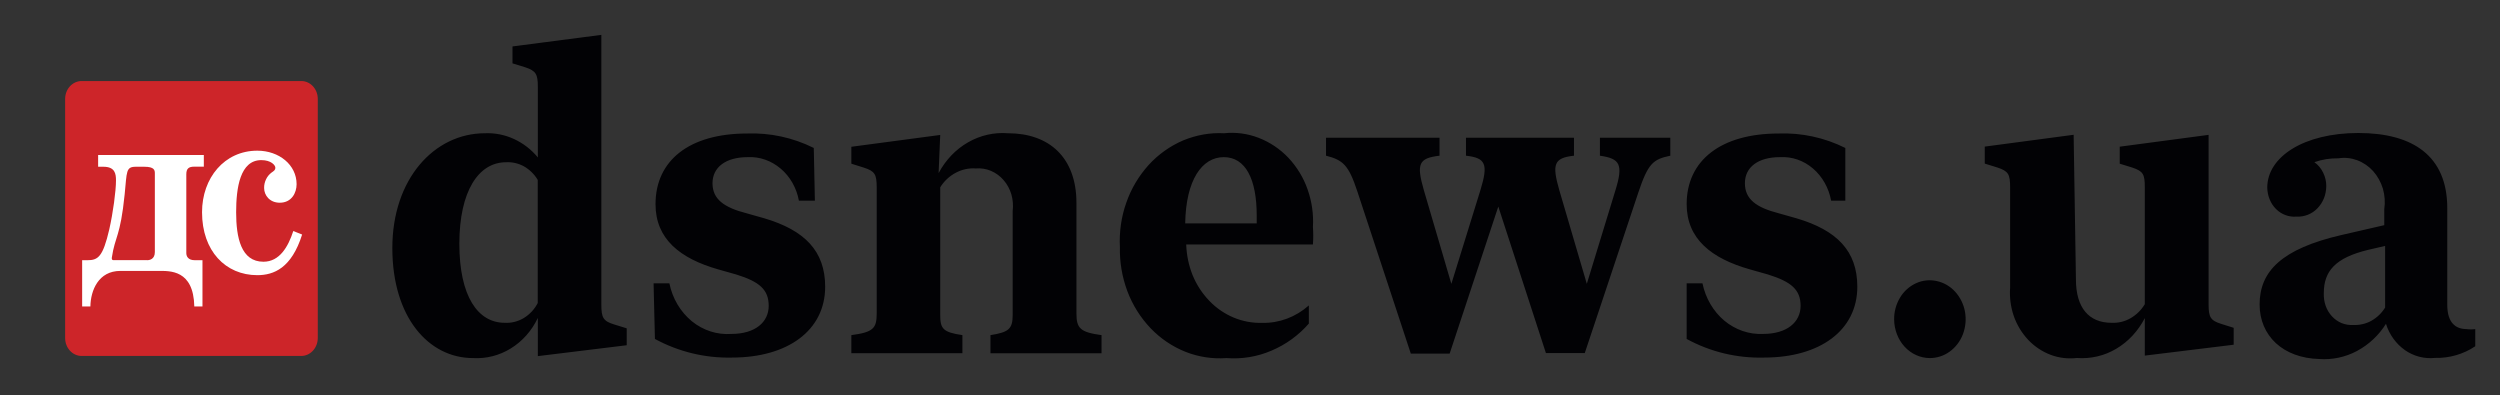
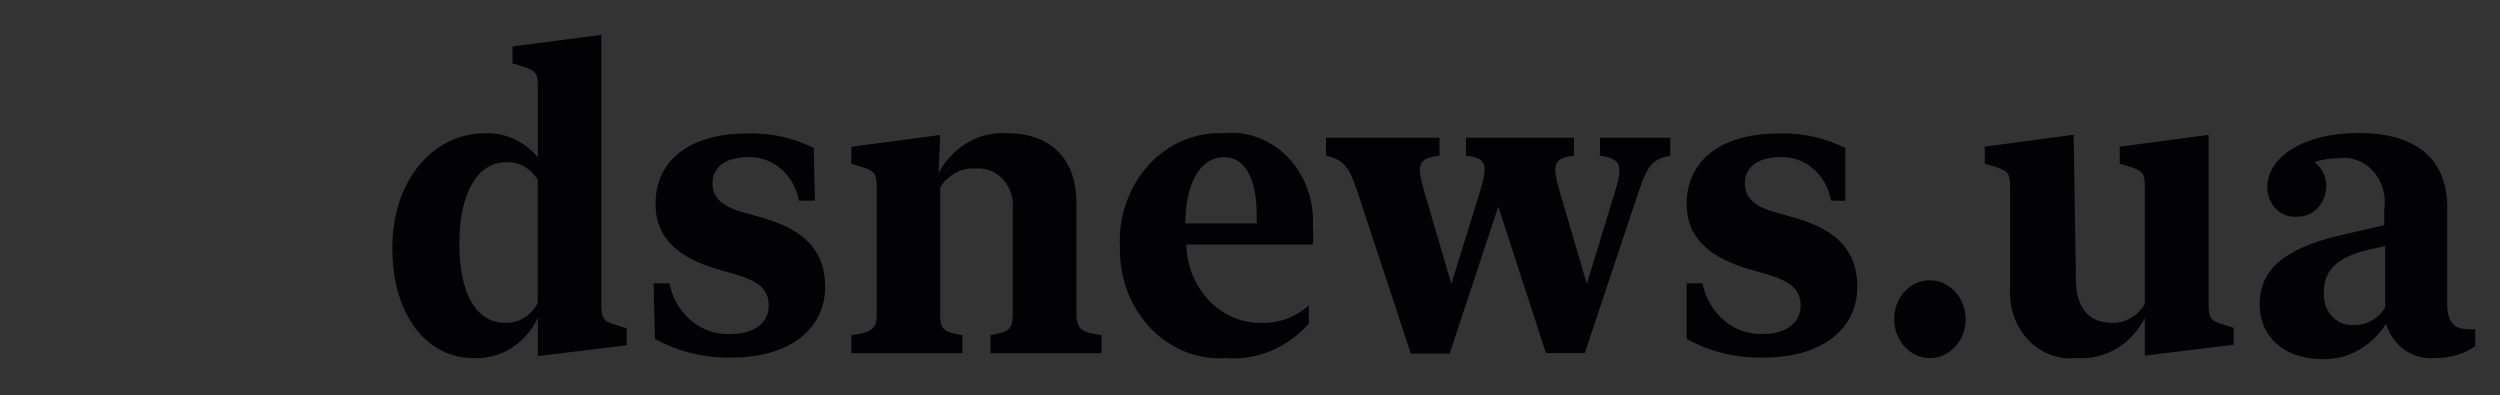
<svg xmlns="http://www.w3.org/2000/svg" id="Layer_1" x="0px" y="0px" viewBox="0 0 294 46.5" style="enable-background:new 0 0 294 46.5;" xml:space="preserve">
  <rect x="0" y="0" width="294" height="46.5" fill="#333333" stroke="none" />
  <style type="text/css"> .st0{fill:#CD2529;} .st1{fill:#FFFFFF;} .st2{fill:#020205;} </style>
  <g>
-     <path class="st0" d="M35.43,9.53H9.6c-1.07,0-1.94,0.94-1.94,2.11v28.11c0,1.17,0.87,2.11,1.94,2.11h25.83 c1.07,0,1.94-0.95,1.94-2.11V11.63C37.37,10.47,36.5,9.53,35.43,9.53z" />
-     <path class="st1" d="M17.3,30.6c0.3,0,0.91-0.12,0.91-0.96v-9.25c0-0.37-0.05-0.78-1.24-0.78H16c-1.21-0.01-1.07,0.54-1.34,3.25 c-0.52,5.08-1.12,4.84-1.51,7.44v0.15c0.01,0.04,0.03,0.07,0.06,0.1c0.03,0.03,0.07,0.04,0.1,0.04H17.3z M11.54,18.23h12.43v1.37 h-1.13c-0.66,0-0.93,0.24-0.93,0.9v9.26c0,0.36,0.19,0.84,0.99,0.84h0.91v5.44h-0.96c-0.09-4.34-2.88-4.18-4.25-4.18h-4.45 c-2.56,0-3.49,2.27-3.52,4.18H9.66V30.6h0.63c1.24,0,1.81-0.39,2.56-3.62c0.44-1.94,0.79-4.51,0.79-5.76 c0-0.78-0.11-1.61-1.48-1.61h-0.62V18.23L11.54,18.23z" />
-     <path class="st1" d="M35.53,27.58c-1.24,3.94-3.32,4.78-5.27,4.78c-3.73,0-6.5-2.84-6.5-7.4c0-4.04,2.64-7.24,6.5-7.24 c2.56,0,4.62,1.67,4.62,3.94c0,1.01-0.58,2.18-1.98,2.18c-1.18,0-1.84-0.87-1.84-1.73c-0.01-0.36,0.08-0.72,0.23-1.03 c0.15-0.32,0.38-0.59,0.65-0.79c0.25-0.18,0.44-0.27,0.44-0.57c0-0.29-0.5-0.89-1.65-0.89c-2.5,0-2.96,3.26-2.96,6.13 c0,2.99,0.58,5.82,3.21,5.82c1.9,0,2.91-1.76,3.51-3.61L35.53,27.58z" />
    <path class="st2" d="M276.73,38.22c0.74,0.03,1.48-0.13,2.13-0.49c0.67-0.37,1.23-0.91,1.63-1.56v-7.25l-1.98,0.46 c-3.87,0.93-5.23,2.5-5.23,5.09c-0.02,0.5,0.05,1,0.21,1.47c0.16,0.47,0.41,0.89,0.74,1.25c0.33,0.36,0.72,0.63,1.15,0.81 C275.81,38.17,276.27,38.24,276.73,38.22z M265.73,35.8c0-3.9,2.61-6.54,9.62-8.16l5.04-1.16V24.6c0.12-0.81,0.06-1.63-0.16-2.41 c-0.23-0.76-0.62-1.47-1.15-2.07c-0.52-0.57-1.16-1.01-1.88-1.28c-0.71-0.26-1.46-0.34-2.21-0.22c-0.96-0.02-1.91,0.13-2.82,0.45 c0.43,0.31,0.79,0.73,1.03,1.23c0.25,0.5,0.38,1.05,0.37,1.62c-0.01,0.49-0.1,0.96-0.28,1.41c-0.18,0.44-0.44,0.84-0.77,1.18 c-0.32,0.33-0.7,0.58-1.13,0.75c-0.42,0.16-0.87,0.24-1.32,0.21c-0.43,0.04-0.88-0.02-1.28-0.17c-0.42-0.15-0.81-0.4-1.12-0.71 c-0.33-0.33-0.59-0.72-0.76-1.15c-0.18-0.43-0.27-0.9-0.28-1.38c0-3.61,4.29-6.42,10.71-6.42c6.43,0,10.46,2.7,10.46,8.84v11.38 c0,2.1,0.99,2.84,2.27,2.84c0.34,0.05,0.68,0.05,1.02,0v2.02c-1.4,0.94-3.05,1.41-4.73,1.37c-1.25,0.13-2.5-0.19-3.53-0.91 c-1.04-0.73-1.84-1.82-2.24-3.1c-0.84,1.35-2.02,2.45-3.42,3.2c-1.35,0.72-2.89,1.05-4.42,0.94 C268.5,42.11,265.73,39.5,265.73,35.8z M244.13,32.87c0,3.32,1.52,5.09,4.18,5.09c0.78,0.04,1.55-0.14,2.23-0.53 c0.7-0.4,1.28-0.97,1.69-1.66V22.04c0-1.54-0.18-1.9-1.46-2.33l-1.49-0.46v-2l10.45-1.39v19.9c0,1.53,0.21,1.93,1.49,2.33 l1.46,0.46v1.99l-10.45,1.28v-4.41c-0.79,1.52-1.95,2.78-3.37,3.61c-1.39,0.83-3,1.2-4.62,1.08c-1.04,0.12-2.09,0-3.08-0.37 c-1-0.38-1.9-0.98-2.64-1.76c-0.76-0.81-1.34-1.77-1.7-2.81c-0.37-1.07-0.51-2.21-0.43-3.33v-11.8c0-1.54-0.2-1.9-1.49-2.33 l-1.49-0.46v-2l10.45-1.39L244.13,32.87z M222.75,37.56c-0.01-0.9,0.23-1.78,0.69-2.55c0.44-0.75,1.1-1.34,1.88-1.7 c0.76-0.35,1.62-0.44,2.44-0.26c0.83,0.18,1.59,0.62,2.16,1.25c0.6,0.66,1,1.47,1.16,2.35c0.16,0.89,0.08,1.8-0.24,2.65 c-0.31,0.82-0.85,1.54-1.56,2.05c-0.68,0.5-1.5,0.76-2.35,0.76c-1.11-0.01-2.17-0.49-2.95-1.34 C223.2,39.92,222.76,38.77,222.75,37.56z M209.17,15.7c2.7-0.1,5.39,0.48,7.84,1.7v6.2h-1.67c-0.27-1.49-1.03-2.84-2.13-3.78 c-1.1-0.95-2.48-1.42-3.88-1.34c-2.61,0-4.13,1.2-4.13,3.07c0,1.88,1.34,2.85,3.97,3.53l2.09,0.59c4.75,1.4,7.16,3.84,7.16,8.05 c0,5.15-4.42,8.33-10.95,8.33c-3.18,0.09-6.32-0.66-9.12-2.19v-6.54h1.86c0.36,1.74,1.27,3.3,2.57,4.39 c1.3,1.08,2.92,1.64,4.56,1.56c2.82,0,4.41-1.4,4.41-3.3c0-1.9-1.1-2.84-3.84-3.69l-2.12-0.6c-4.52-1.28-7.44-3.58-7.44-7.67 C198.35,18.85,202.4,15.7,209.17,15.7z M155.94,18.31v-2.11h13.35v2.11c-2.45,0.29-2.74,0.94-1.85,4.04l3.24,11.03l3.42-11.03 c0.94-3.07,0.62-3.78-1.7-4.04v-2.11h12.7v2.11c-2.35,0.26-2.61,0.97-1.73,4.04l3.24,11.03l3.34-10.92 c0.99-3.16,0.55-3.81-1.8-4.15v-2.11h8.28v2.11c-2.04,0.43-2.61,0.88-3.79,4.41l-6.27,18.8h-4.57l-5.6-17.23l-5.72,17.29h-4.57 l-6.3-19.11C158.59,19.39,157.93,18.82,155.94,18.31z M139.38,26.27h8.41v-0.93c0-4.27-1.31-6.86-3.87-6.86 C141.36,18.48,139.46,21.16,139.38,26.27z M143.95,15.67c1.38-0.15,2.77,0.04,4.07,0.54c1.32,0.51,2.51,1.31,3.49,2.34 c1,1.07,1.78,2.33,2.26,3.72c0.5,1.41,0.72,2.91,0.63,4.41c0.05,0.69,0.05,1.38,0,2.07h-14.9c0.04,1.24,0.29,2.46,0.75,3.61 c0.46,1.12,1.13,2.15,1.97,3.02c0.81,0.85,1.79,1.52,2.87,1.97c1.06,0.44,2.2,0.65,3.35,0.62c2,0.04,3.93-0.68,5.48-2.05v2.13 c-1.21,1.39-2.73,2.49-4.43,3.2c-1.67,0.71-3.47,1-5.26,0.86c-1.63,0.12-3.27-0.13-4.8-0.73c-1.56-0.62-2.96-1.57-4.12-2.78 c-1.19-1.25-2.12-2.73-2.73-4.35c-0.62-1.66-0.92-3.42-0.88-5.19c-0.09-1.78,0.16-3.55,0.75-5.22c0.57-1.65,1.47-3.15,2.63-4.44 c1.13-1.24,2.52-2.23,4.06-2.89C140.68,15.88,142.31,15.58,143.95,15.67z M110.38,20.36c0.82-1.54,2.02-2.8,3.46-3.62 c1.42-0.82,3.06-1.2,4.7-1.07c4.83,0,8.05,2.84,8.05,8.19v12.99c0,1.74,0.42,2.22,2.95,2.56v2.13h-13.06v-2.13 c2.17-0.34,2.61-0.74,2.61-2.39v-12.2c0.08-0.65,0.03-1.32-0.15-1.95c-0.18-0.62-0.49-1.2-0.92-1.69c-0.4-0.47-0.92-0.85-1.49-1.09 c-0.56-0.24-1.17-0.33-1.78-0.28c-0.82-0.06-1.63,0.12-2.36,0.51c-0.75,0.4-1.38,0.99-1.82,1.71v14.99c0,1.64,0.31,2.05,2.61,2.39 v2.13h-13.06v-2.13c2.61-0.34,2.98-0.82,2.98-2.56V22.04c0-1.54-0.21-1.91-1.52-2.33l-1.46-0.46v-1.99l10.45-1.39L110.38,20.36z M87.86,15.7c2.7-0.1,5.39,0.48,7.84,1.7l0.13,6.2h-1.88c-0.27-1.49-1.03-2.83-2.14-3.77s-2.47-1.42-3.87-1.35 c-2.61,0-4.15,1.2-4.15,3.07c0,1.88,1.36,2.85,4,3.53l2.09,0.59c4.73,1.4,7.16,3.84,7.16,8.05c0,5.15-4.42,8.33-10.95,8.33 c-3.16,0.08-6.29-0.68-9.07-2.19l-0.16-6.54h1.86c0.36,1.78,1.3,3.35,2.63,4.45c1.34,1.09,2.99,1.62,4.66,1.5 c2.82,0,4.39-1.4,4.39-3.3c0-1.9-1.07-2.84-3.82-3.69l-2.12-0.6c-4.49-1.28-7.37-3.58-7.37-7.67C77.09,18.85,81.09,15.7,87.86,15.7 z M59.35,37.96c0.78,0.05,1.56-0.15,2.25-0.56c0.7-0.43,1.27-1.04,1.64-1.77V21.16c-0.39-0.66-0.95-1.21-1.61-1.59 c-0.65-0.36-1.38-0.53-2.12-0.49c-3.24,0-5.49,3.41-5.49,9.59C54.02,34.83,56.19,37.96,59.35,37.96z M57.03,15.67 c1.17-0.05,2.33,0.18,3.4,0.67c1.09,0.5,2.05,1.24,2.82,2.17v-8.3c0-1.48-0.21-1.88-1.49-2.3l-1.49-0.46V5.46L70.72,4.1v31.73 c0,1.53,0.21,1.93,1.52,2.33l1.46,0.45v1.99l-10.45,1.28v-4.49c-0.72,1.51-1.82,2.75-3.17,3.58c-1.33,0.83-2.89,1.23-4.45,1.14 c-5.23,0-9.49-4.81-9.49-12.93C46.13,21.05,51.07,15.67,57.03,15.67z" />
  </g>
</svg>